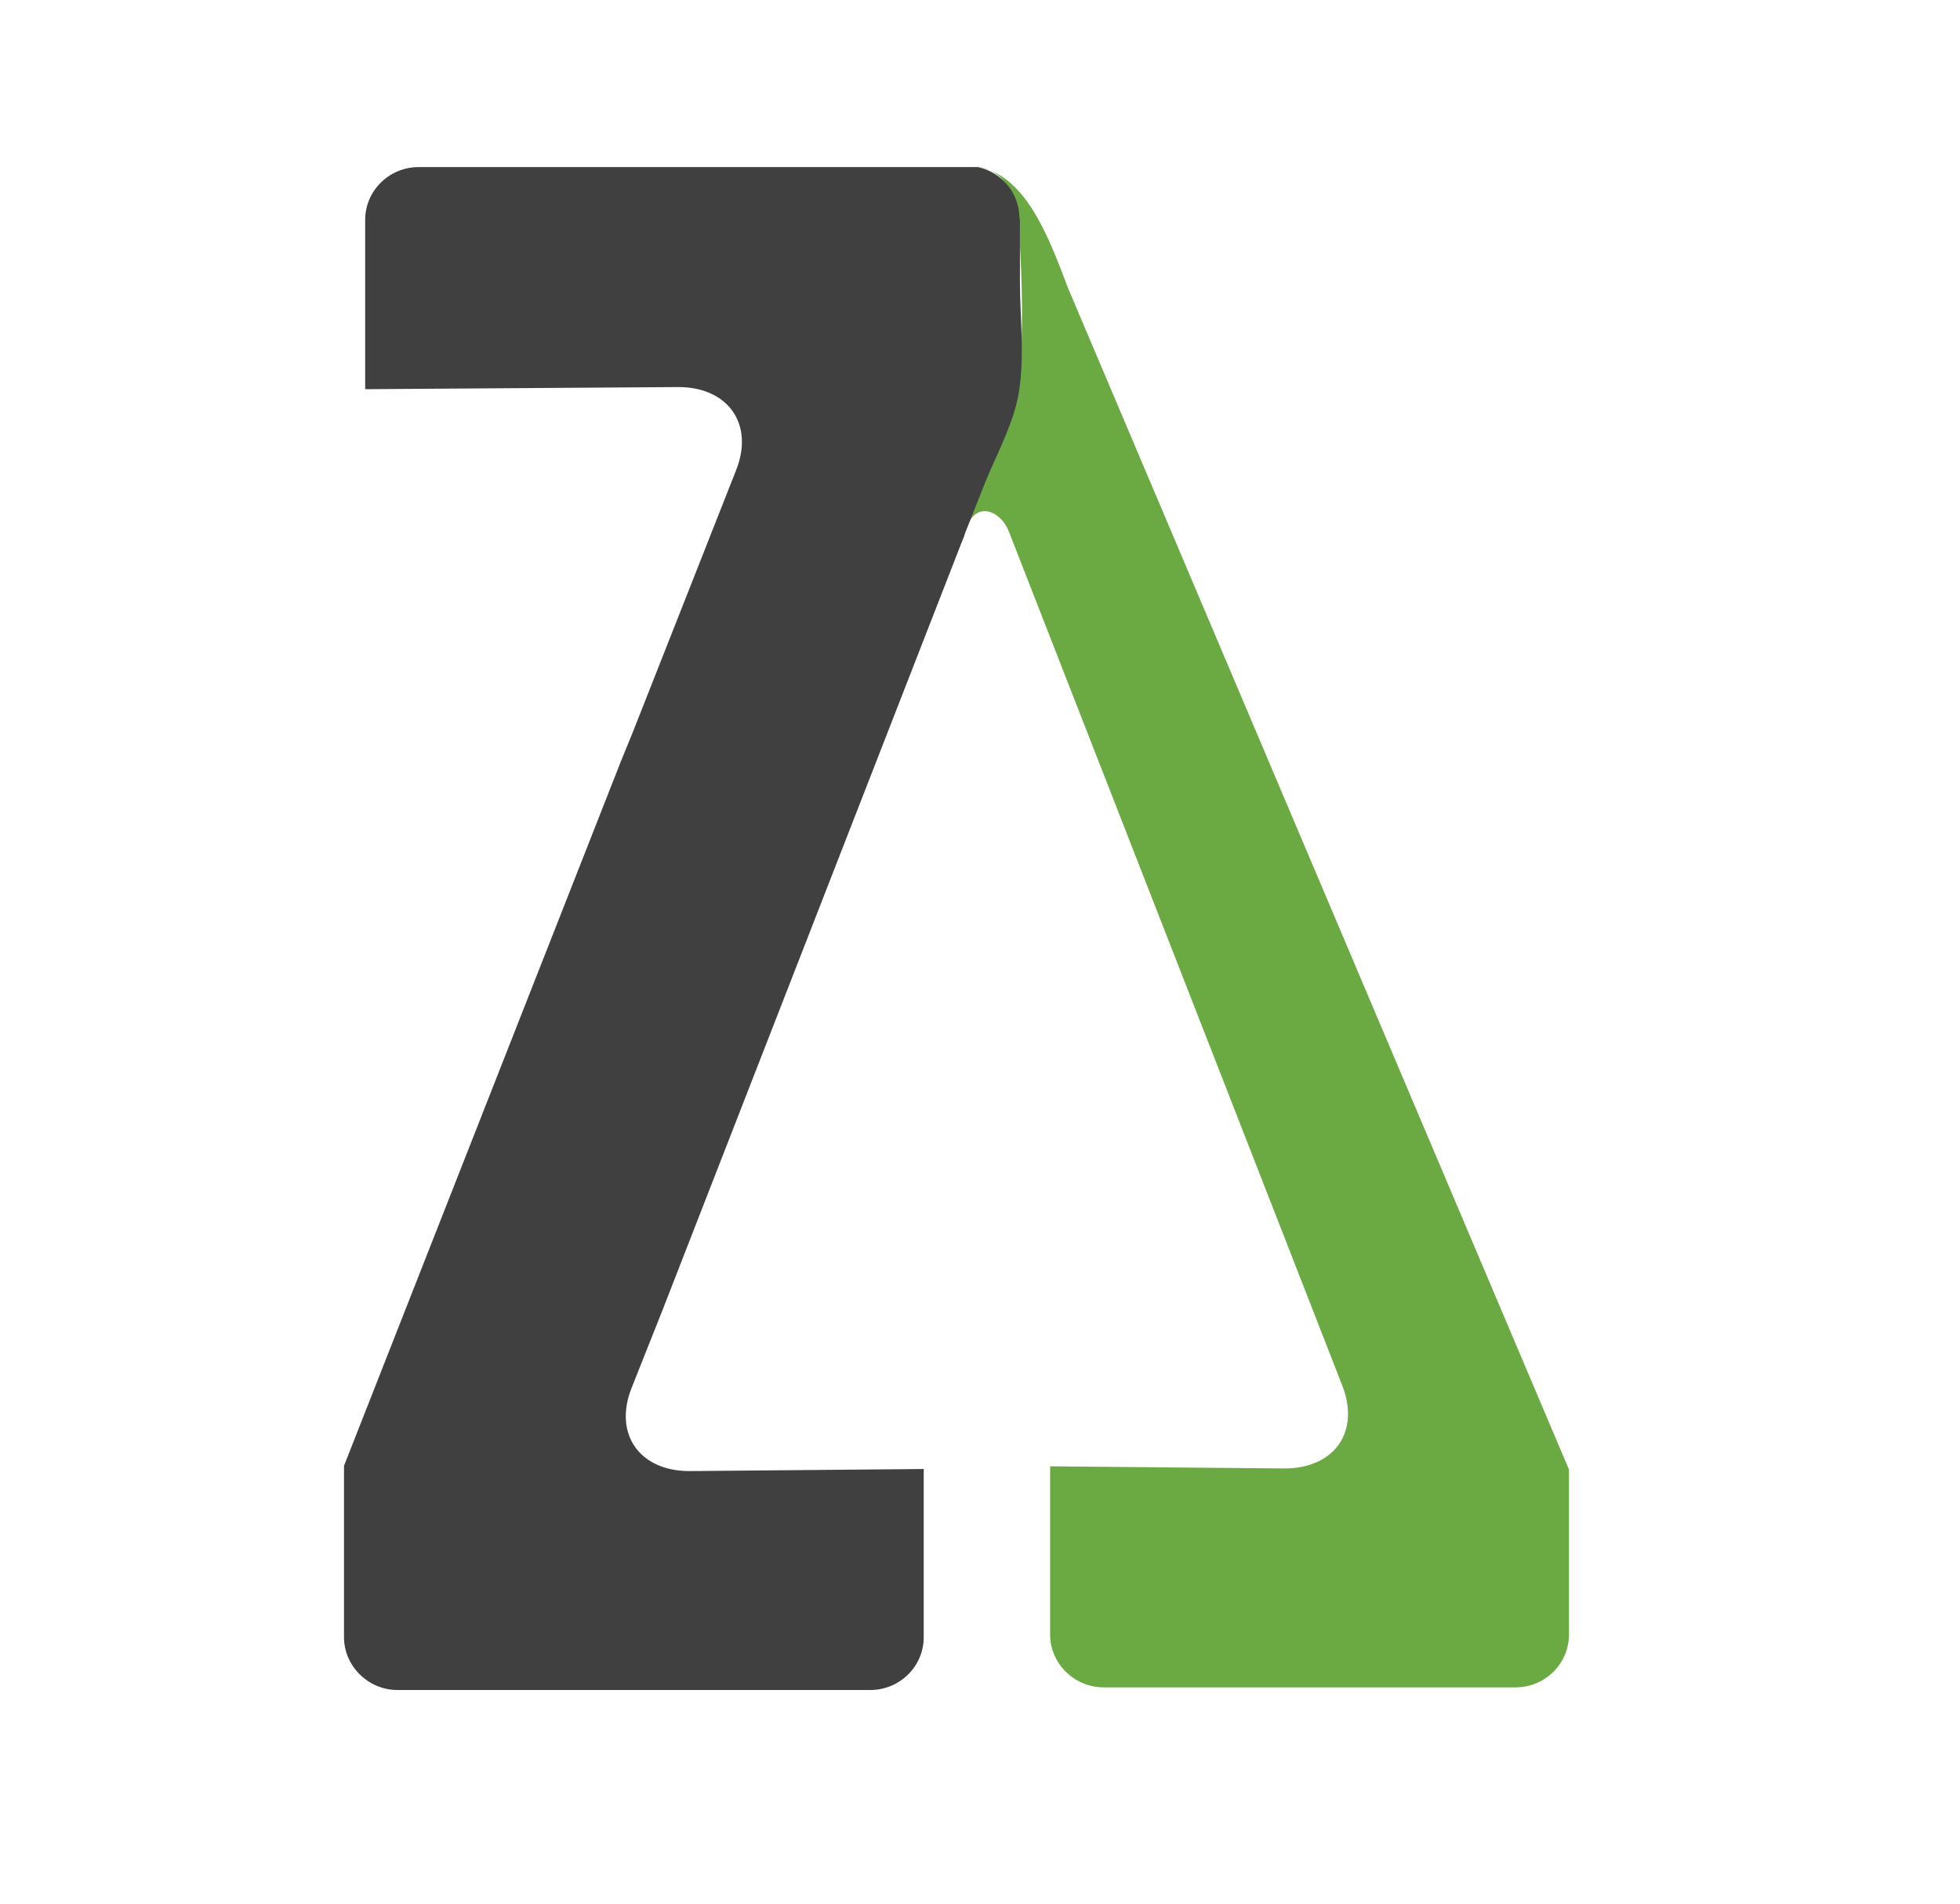
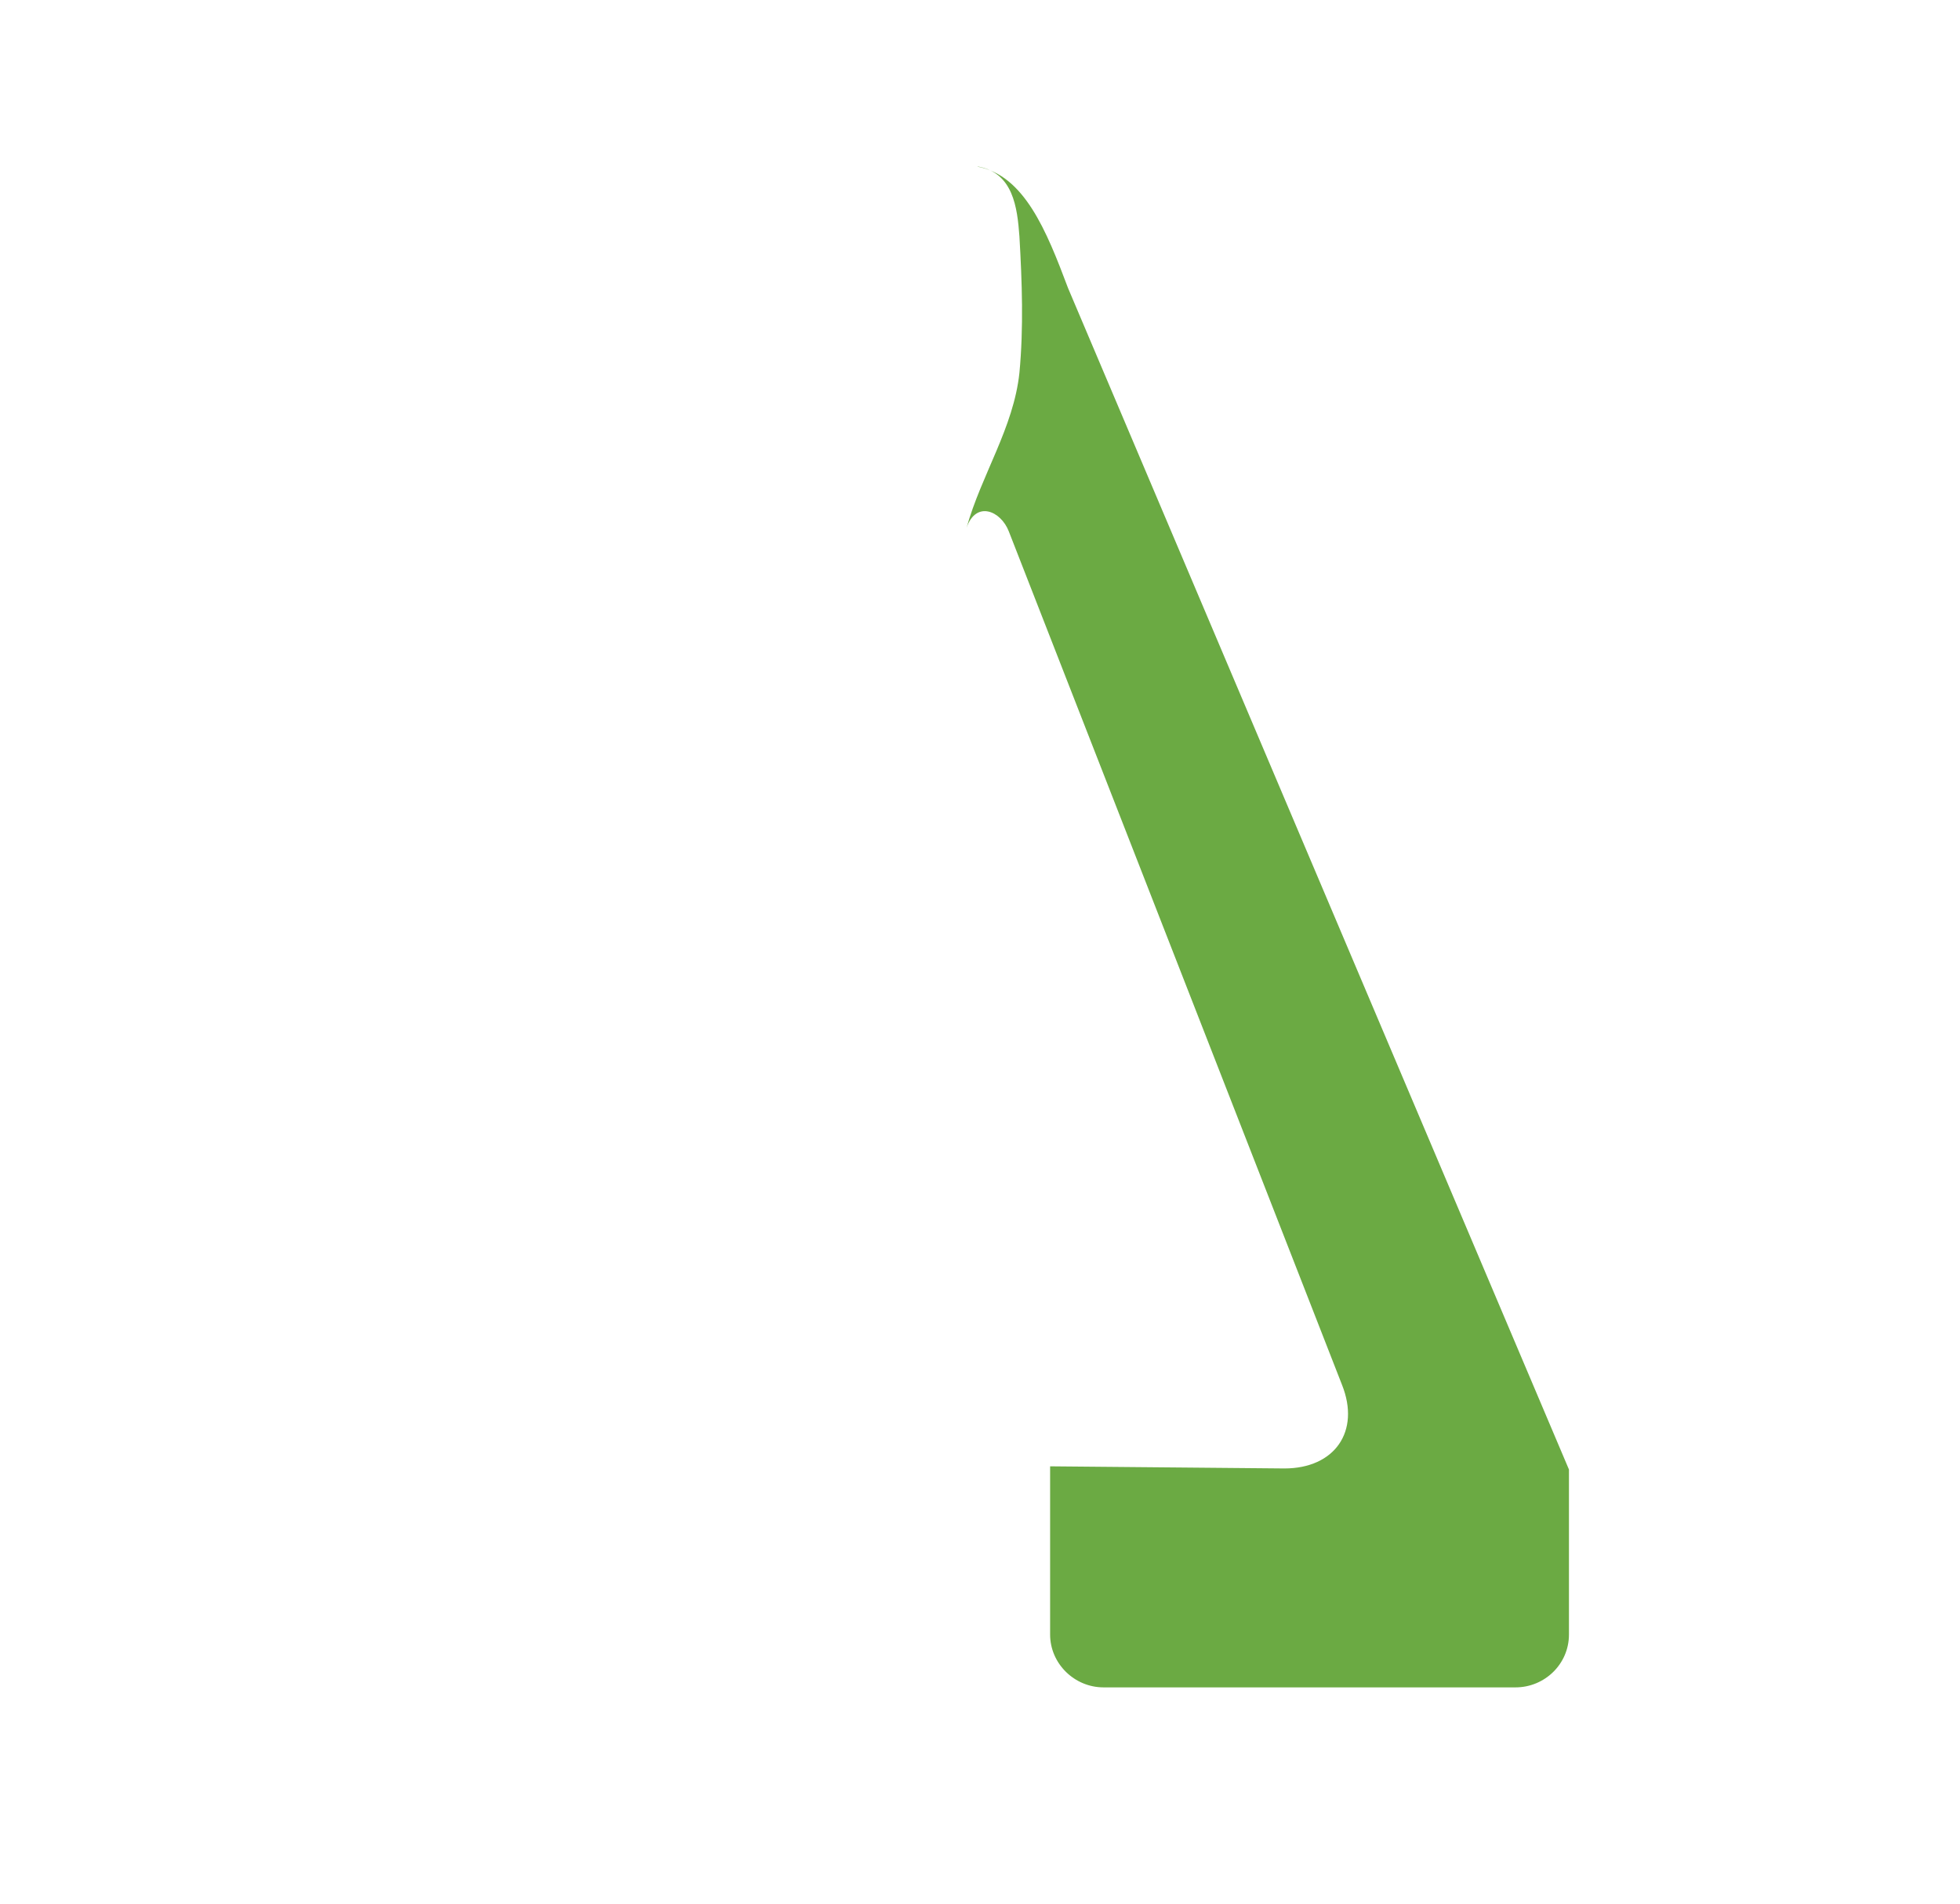
<svg xmlns="http://www.w3.org/2000/svg" version="1.1" width="35" height="34">
  <svg width="35" height="34" viewBox="0 0 35 34" fill="none">
    <path d="M17.467 2.975C18.091 3.088 18.166 3.702 18.204 4.222C18.251 5.034 18.28 5.856 18.204 6.658C18.1 7.641 17.524 8.481 17.26 9.426C17.43 8.934 17.873 9.123 18.015 9.492L23.965 24.735C24.296 25.566 23.833 26.227 22.936 26.227L18.752 26.189V29.193C18.752 29.712 19.186 30.137 19.706 30.137H27.063C27.582 30.137 28.017 29.722 28.017 29.193V26.246L19.073 5.147C18.686 4.118 18.289 3.126 17.448 2.975H17.458H17.467Z" fill="#6BAA43" />
-     <path d="M18.204 3.9C18.204 3.447 17.883 3.069 17.458 2.984H7.475C6.956 2.984 6.521 3.4 6.521 3.929V6.951L12.112 6.913C13.01 6.913 13.472 7.584 13.142 8.405L11.31 13.052L11.083 13.609L6.143 26.18V29.24C6.143 29.759 6.578 30.184 7.097 30.184H15.541C16.06 30.184 16.495 29.769 16.495 29.24V26.237L12.311 26.274C11.414 26.274 10.951 25.604 11.281 24.782L11.829 23.403L17.175 9.68C17.175 9.68 17.231 9.548 17.231 9.529L17.609 8.575C17.817 8.075 18.11 7.537 18.195 6.998C18.299 6.365 18.213 5.657 18.213 5.024V3.929V3.91L18.204 3.9Z" fill="#404040" />
  </svg>
  <style>@media (prefers-color-scheme: light) { :root { filter: none; } }
@media (prefers-color-scheme: dark) { :root { filter: none; } }
</style>
</svg>